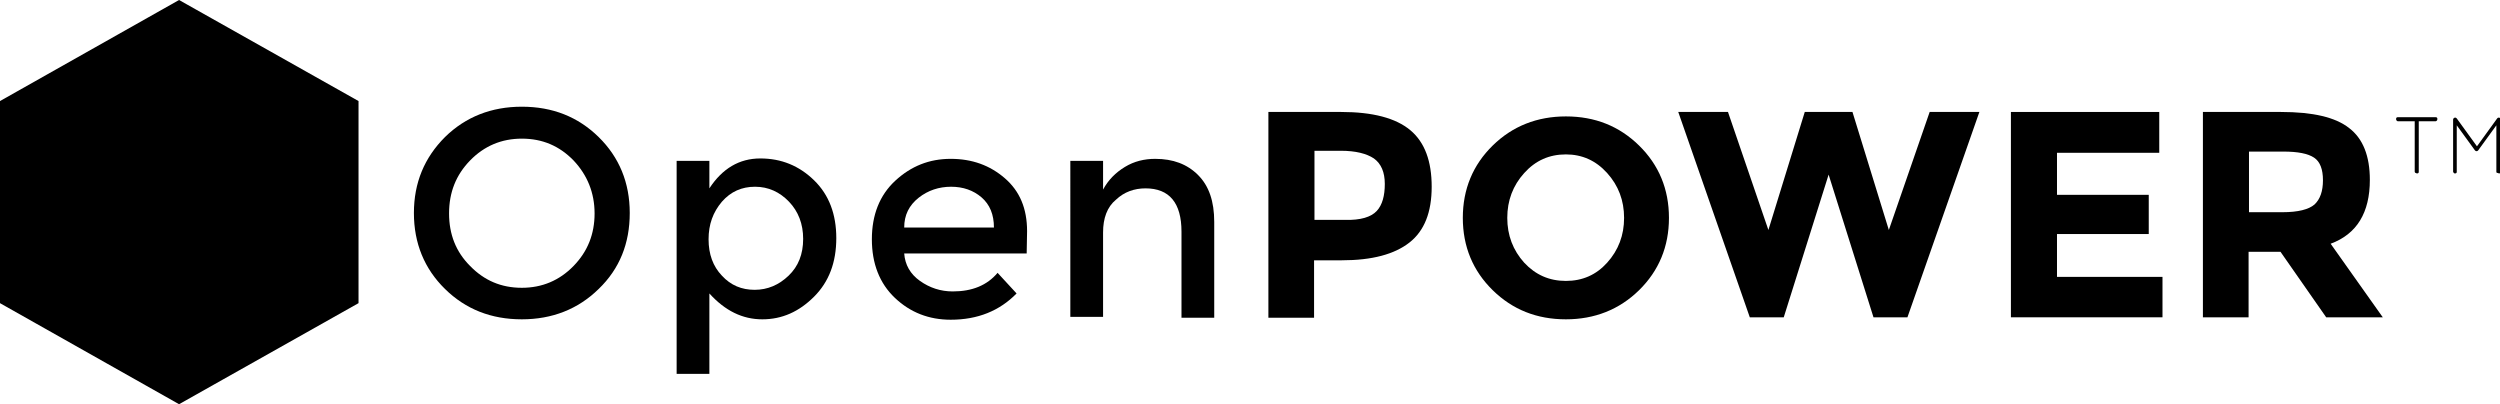
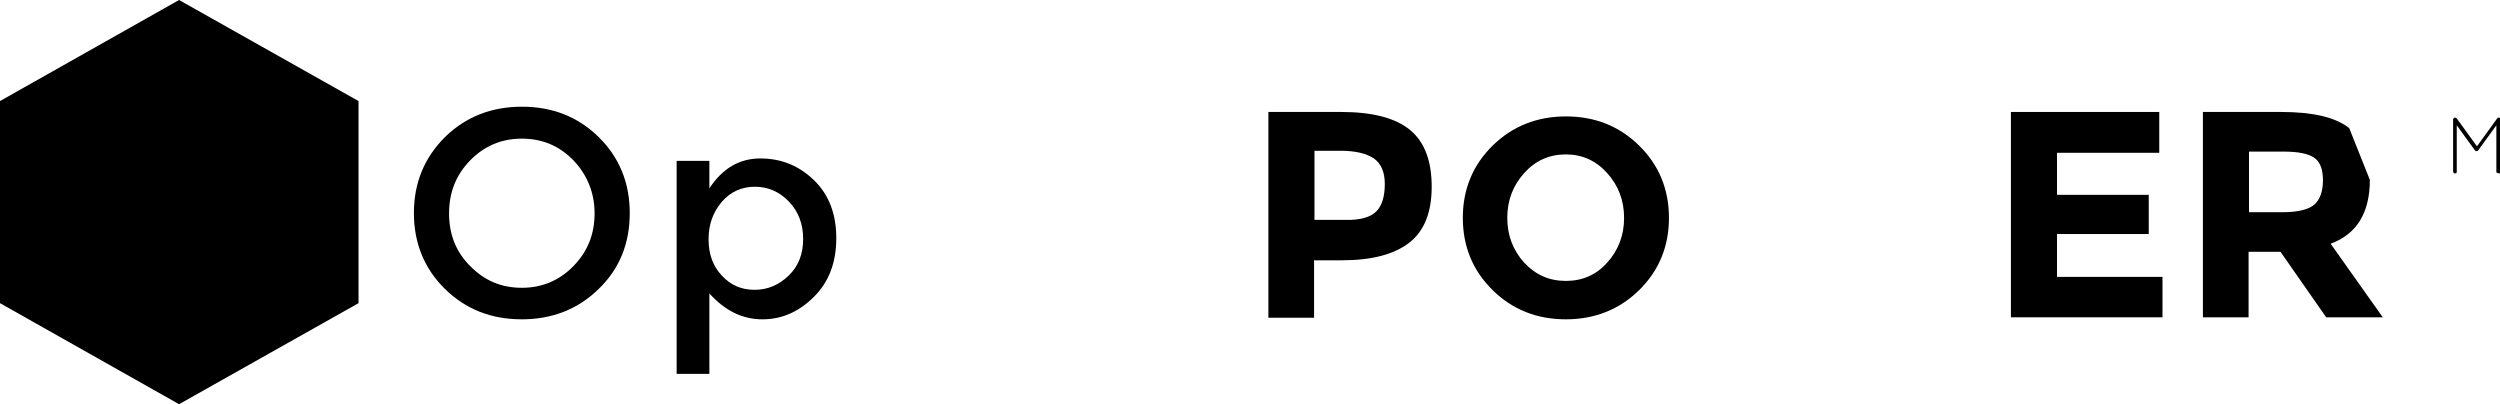
<svg xmlns="http://www.w3.org/2000/svg" id="Layer_1" x="0px" y="0px" viewBox="0 0 618.5 100" style="enable-background:new 0 0 618.5 100;" xml:space="preserve">
  <g>
    <path d="M141.9,39.7c-3.5-3.6-7.7-5.4-12.8-5.4c-5,0-9.3,1.8-12.8,5.4c-3.5,3.6-5.2,7.9-5.2,13.1s1.7,9.5,5.2,13 c3.5,3.6,7.7,5.4,12.8,5.4c5,0,9.3-1.8,12.8-5.4s5.2-7.9,5.2-13S145.3,43.3,141.9,39.7 M148.1,71.5c-5.1,5-11.5,7.5-19,7.5 c-7.6,0-13.9-2.5-19-7.5s-7.7-11.3-7.7-18.8s2.6-13.7,7.7-18.8c5.1-5,11.5-7.5,19-7.5c7.6,0,13.9,2.5,19,7.5s7.7,11.3,7.7,18.8 S153.3,66.5,148.1,71.5" />
    <path d="M175.3,59.2c0,3.7,1.1,6.7,3.3,9c2.2,2.4,4.9,3.5,8.1,3.5s6-1.2,8.4-3.5s3.6-5.3,3.6-9.1c0-3.7-1.2-6.8-3.5-9.2 s-5.1-3.7-8.4-3.7c-3.3,0-6,1.2-8.2,3.7C176.4,52.5,175.3,55.5,175.3,59.2 M188.1,39.2c5.2,0,9.6,1.8,13.3,5.4 c3.7,3.6,5.5,8.4,5.5,14.3c0,6-1.8,10.8-5.5,14.5s-7.9,5.6-12.8,5.6c-4.9,0-9.2-2.1-13.1-6.4v19.9h-8.1V39.8h8.1v6.8 C178.7,41.7,182.9,39.2,188.1,39.2" />
-     <path d="M223.7,56.3h22.2c0-3.2-1-5.7-3.1-7.5c-2-1.7-4.5-2.6-7.5-2.6s-5.7,0.9-8,2.7C224.9,50.8,223.7,53.2,223.7,56.3 M254,62.7 h-30.3c0.2,2.8,1.5,5.1,3.9,6.8s5.1,2.6,8.1,2.6c4.8,0,8.5-1.5,11.1-4.6l4.7,5.1c-4.2,4.3-9.6,6.5-16.3,6.5c-5.4,0-10-1.8-13.8-5.4 s-5.7-8.5-5.7-14.5s1.9-10.9,5.8-14.5c3.9-3.6,8.4-5.4,13.7-5.4s9.7,1.6,13.4,4.8s5.5,7.5,5.5,13.1L254,62.7L254,62.7z" />
-     <path d="M272.9,57.5v20.9h-8.1V39.8h8.1v7.1c1.3-2.4,3.1-4.2,5.4-5.6c2.3-1.4,4.8-2,7.5-2c4.4,0,7.9,1.3,10.6,4s4,6.5,4,11.6v23.7 h-8.1V57.3c0-7.1-3-10.7-8.9-10.7c-2.8,0-5.3,0.9-7.3,2.8C273.9,51.2,272.9,54,272.9,57.5" />
    <path d="M340.6,52.2c1.4-1.5,2-3.8,2-6.7s-0.9-5-2.7-6.3c-1.8-1.2-4.5-1.9-8.2-1.9h-6.5v17.1h7.6C336.6,54.5,339.2,53.7,340.6,52.2 M348.9,32.2c3.6,3,5.3,7.7,5.3,14s-1.8,10.9-5.5,13.8s-9.2,4.4-16.8,4.4h-6.8v14.2h-11.3V27.7h18 C339.6,27.7,345.3,29.2,348.9,32.2" />
    <path d="M401.8,53.9c0-4.3-1.4-8-4.2-11.1c-2.8-3.1-6.2-4.6-10.2-4.6c-4.1,0-7.5,1.5-10.3,4.6s-4.2,6.8-4.2,11.1s1.4,8,4.2,11.1 c2.8,3,6.2,4.5,10.3,4.5c4.1,0,7.5-1.5,10.2-4.5C400.4,61.9,401.8,58.2,401.8,53.9 M405.5,71.8c-4.9,4.8-11,7.2-18.1,7.2 c-7.2,0-13.2-2.4-18.1-7.2c-4.9-4.8-7.4-10.8-7.4-17.9s2.5-13.1,7.4-17.9s11-7.2,18.1-7.2c7.2,0,13.2,2.4,18.1,7.2 s7.4,10.8,7.4,17.9S410.4,67,405.5,71.8" />
-     <polygon points="437.5,56.9 446.5,27.7 458.3,27.7 467.3,56.9 477.4,27.7 489.7,27.7 471.9,78.5 463.5,78.5 452.4,43.2 441.3,78.5 432.9,78.5 415.2,27.7 427.5,27.7 " />
    <polygon points="534.2,27.7 534.2,37.8 508.9,37.8 508.9,48.2 531.6,48.2 531.6,57.9 508.9,57.9 508.9,68.5 535,68.5 535,78.5 497.5,78.5 497.5,27.7 " />
-     <path d="M572.6,50.6c1.4-1.3,2.1-3.3,2.1-6S574,40,572.5,39s-4-1.5-7.6-1.5h-8.5v15h8.3C568.6,52.5,571.2,51.8,572.6,50.6 M586.3,44.5c0,8.1-3.2,13.4-9.7,15.8l12.9,18.2h-14l-11.3-16.2h-7.9v16.2H545V27.7h19.3c7.9,0,13.5,1.3,16.9,4 C584.6,34.3,586.3,38.6,586.3,44.5" />
-     <path d="M597.4,42.5V30h-4.2c-0.1,0-0.2-0.1-0.3-0.2s-0.1-0.2-0.1-0.4c0-0.1,0-0.2,0.1-0.3c0.1-0.1,0.2-0.1,0.3-0.1h9.4 c0.1,0,0.2,0,0.3,0.1s0.1,0.2,0.1,0.3c0,0.1,0,0.3-0.1,0.4s-0.2,0.2-0.3,0.2h-4.2v12.5c0,0.1,0,0.2-0.1,0.3s-0.2,0.1-0.3,0.1 s-0.2,0-0.3-0.1C597.5,42.8,597.4,42.6,597.4,42.5" />
+     <path d="M572.6,50.6c1.4-1.3,2.1-3.3,2.1-6S574,40,572.5,39s-4-1.5-7.6-1.5h-8.5v15h8.3C568.6,52.5,571.2,51.8,572.6,50.6 M586.3,44.5c0,8.1-3.2,13.4-9.7,15.8l12.9,18.2h-14l-11.3-16.2h-7.9v16.2H545V27.7h19.3c7.9,0,13.5,1.3,16.9,4 " />
    <path d="M617.6,42.5V31l-4.5,6.2c-0.1,0.1-0.2,0.2-0.4,0.2l0,0c-0.2,0-0.3-0.1-0.4-0.2l-4.5-6.2v11.5c0,0.1,0,0.2-0.1,0.3 s-0.2,0.1-0.3,0.1s-0.3,0-0.3-0.1c-0.1-0.1-0.2-0.2-0.2-0.3V29.6c0-0.2,0.1-0.3,0.2-0.4l0,0c0.3-0.2,0.5-0.1,0.7,0.1l5,6.9l5-6.9 c0.1-0.1,0.2-0.2,0.3-0.2s0.3,0,0.4,0.1c0.1,0.1,0.2,0.3,0.2,0.4v12.9c0,0.1,0,0.2-0.1,0.3s-0.2,0.1-0.3,0.1s-0.2,0-0.3-0.1 C617.6,42.8,617.6,42.6,617.6,42.5" />
-     <path d="M44.3,50" />
    <polygon points="44.3,0 0,25 0,75 44.3,100 88.7,75 88.7,25 " />
  </g>
</svg>